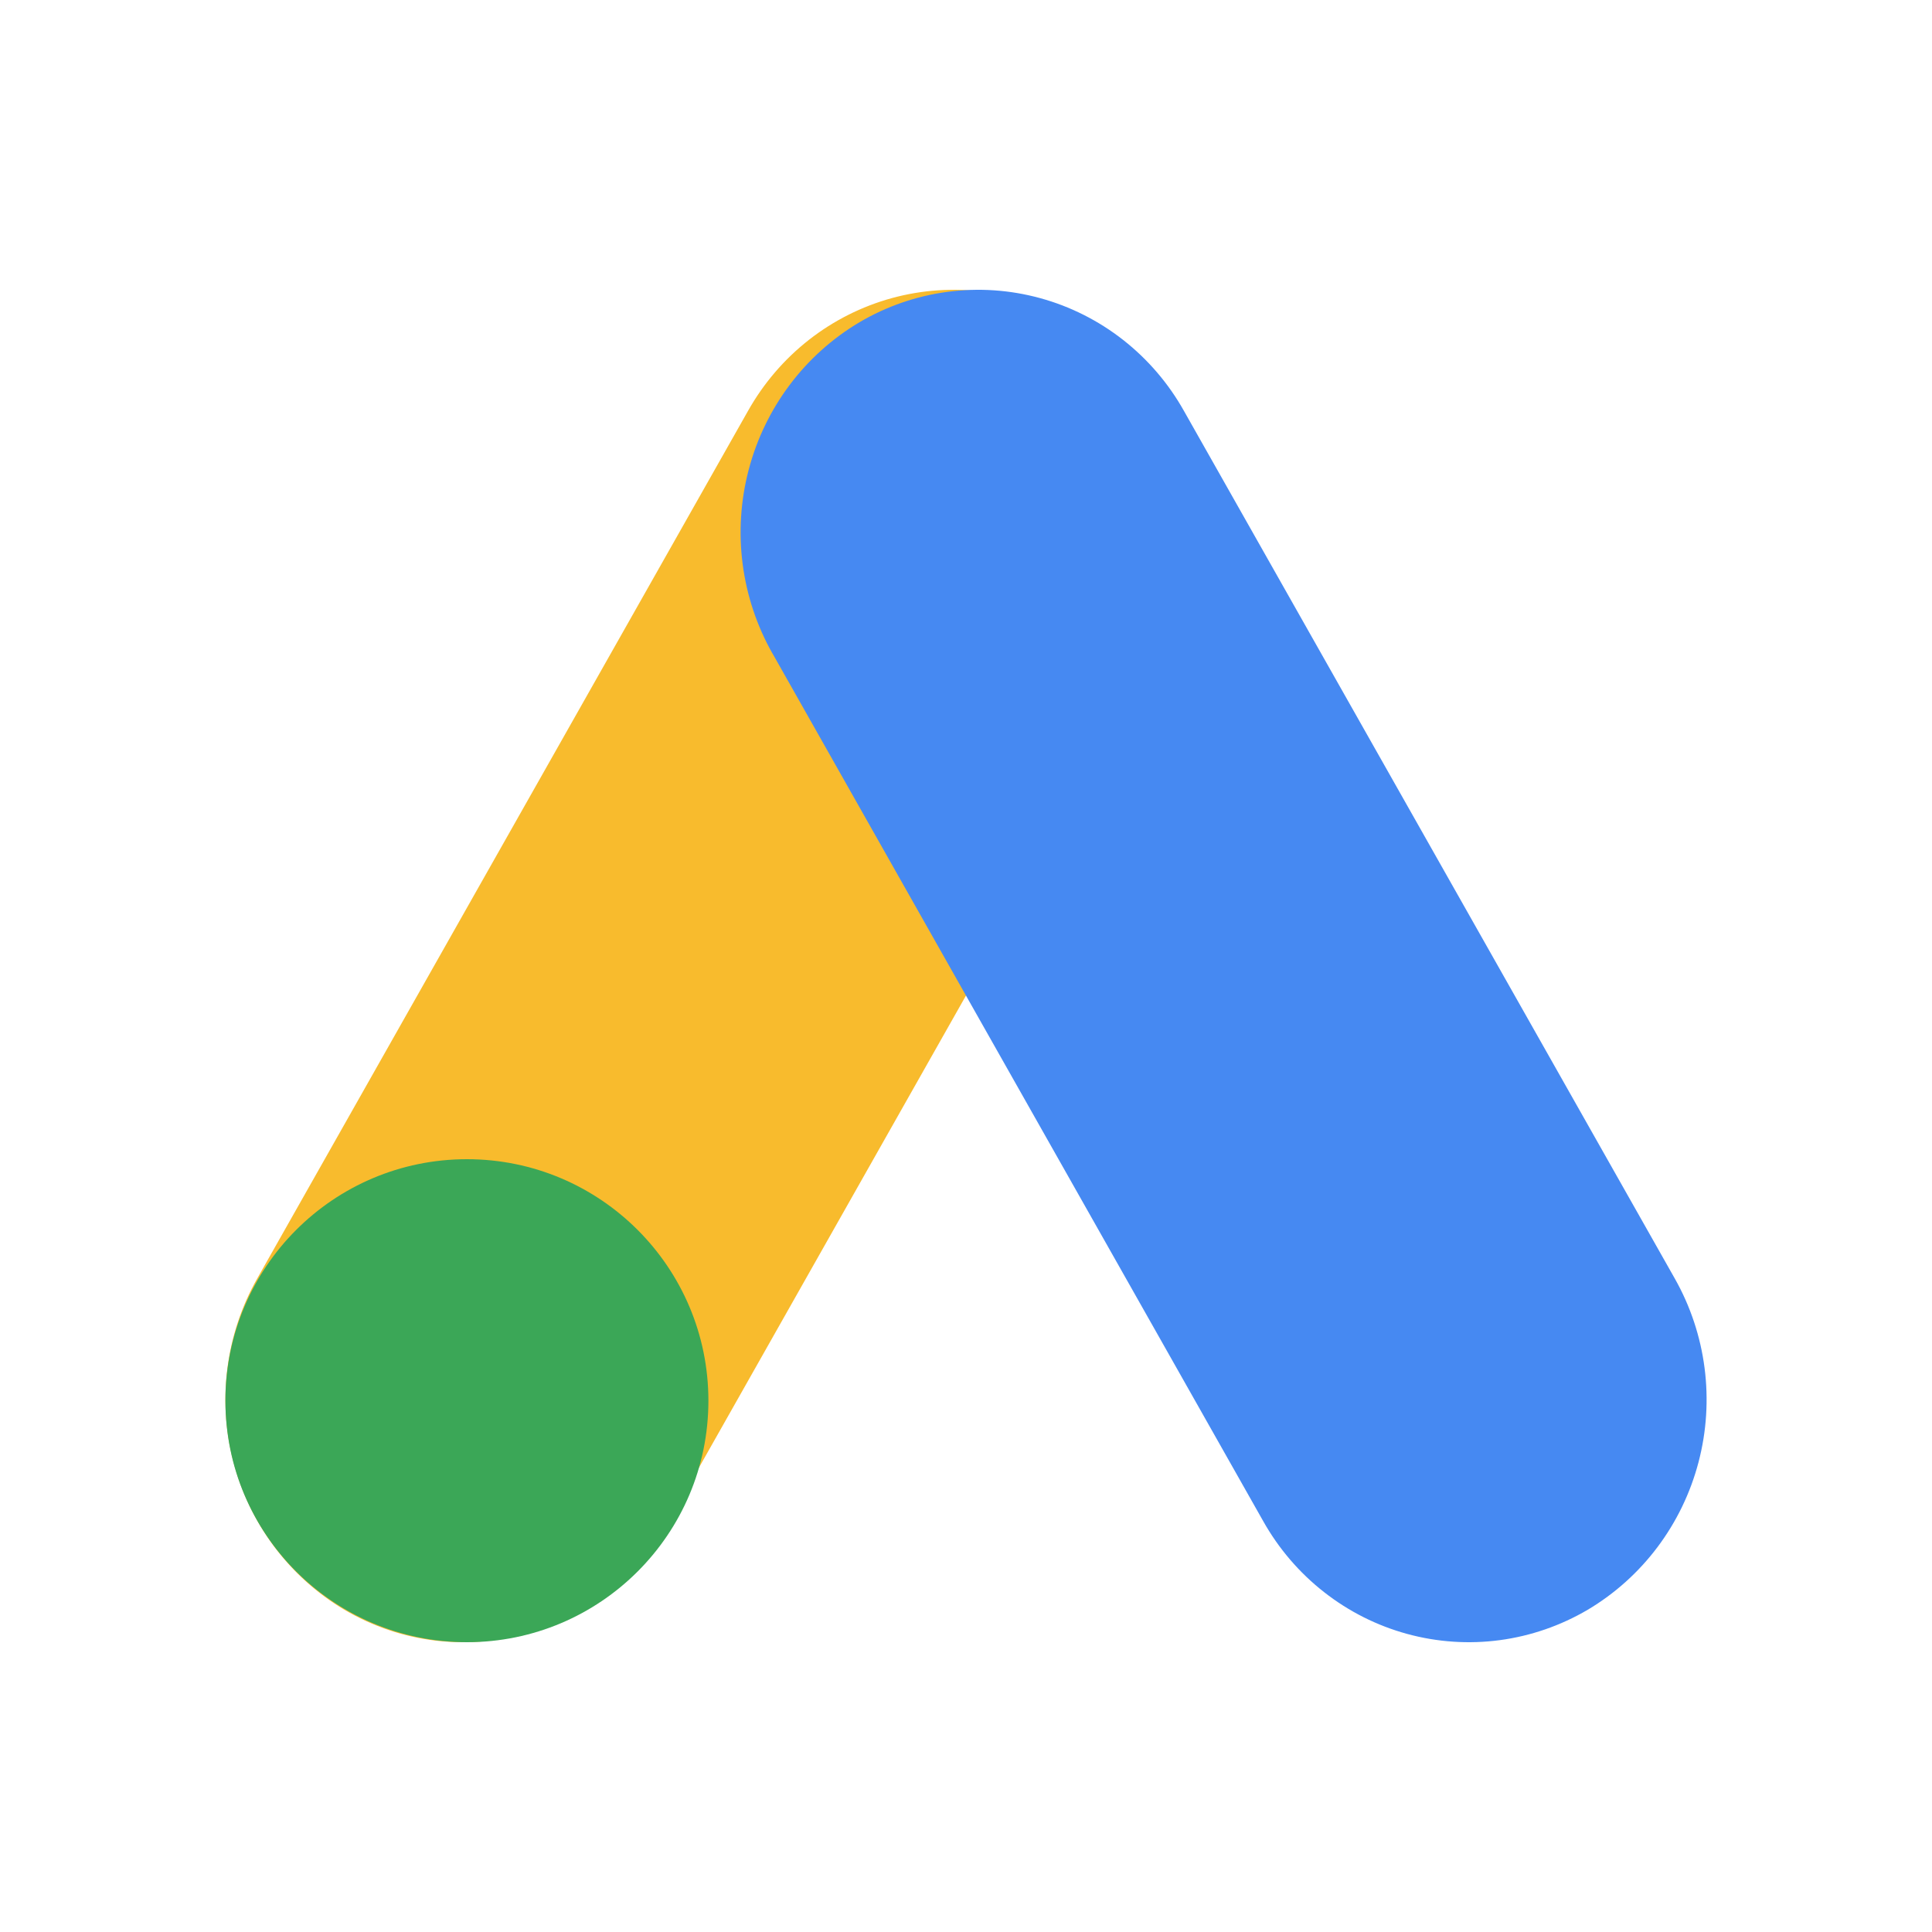
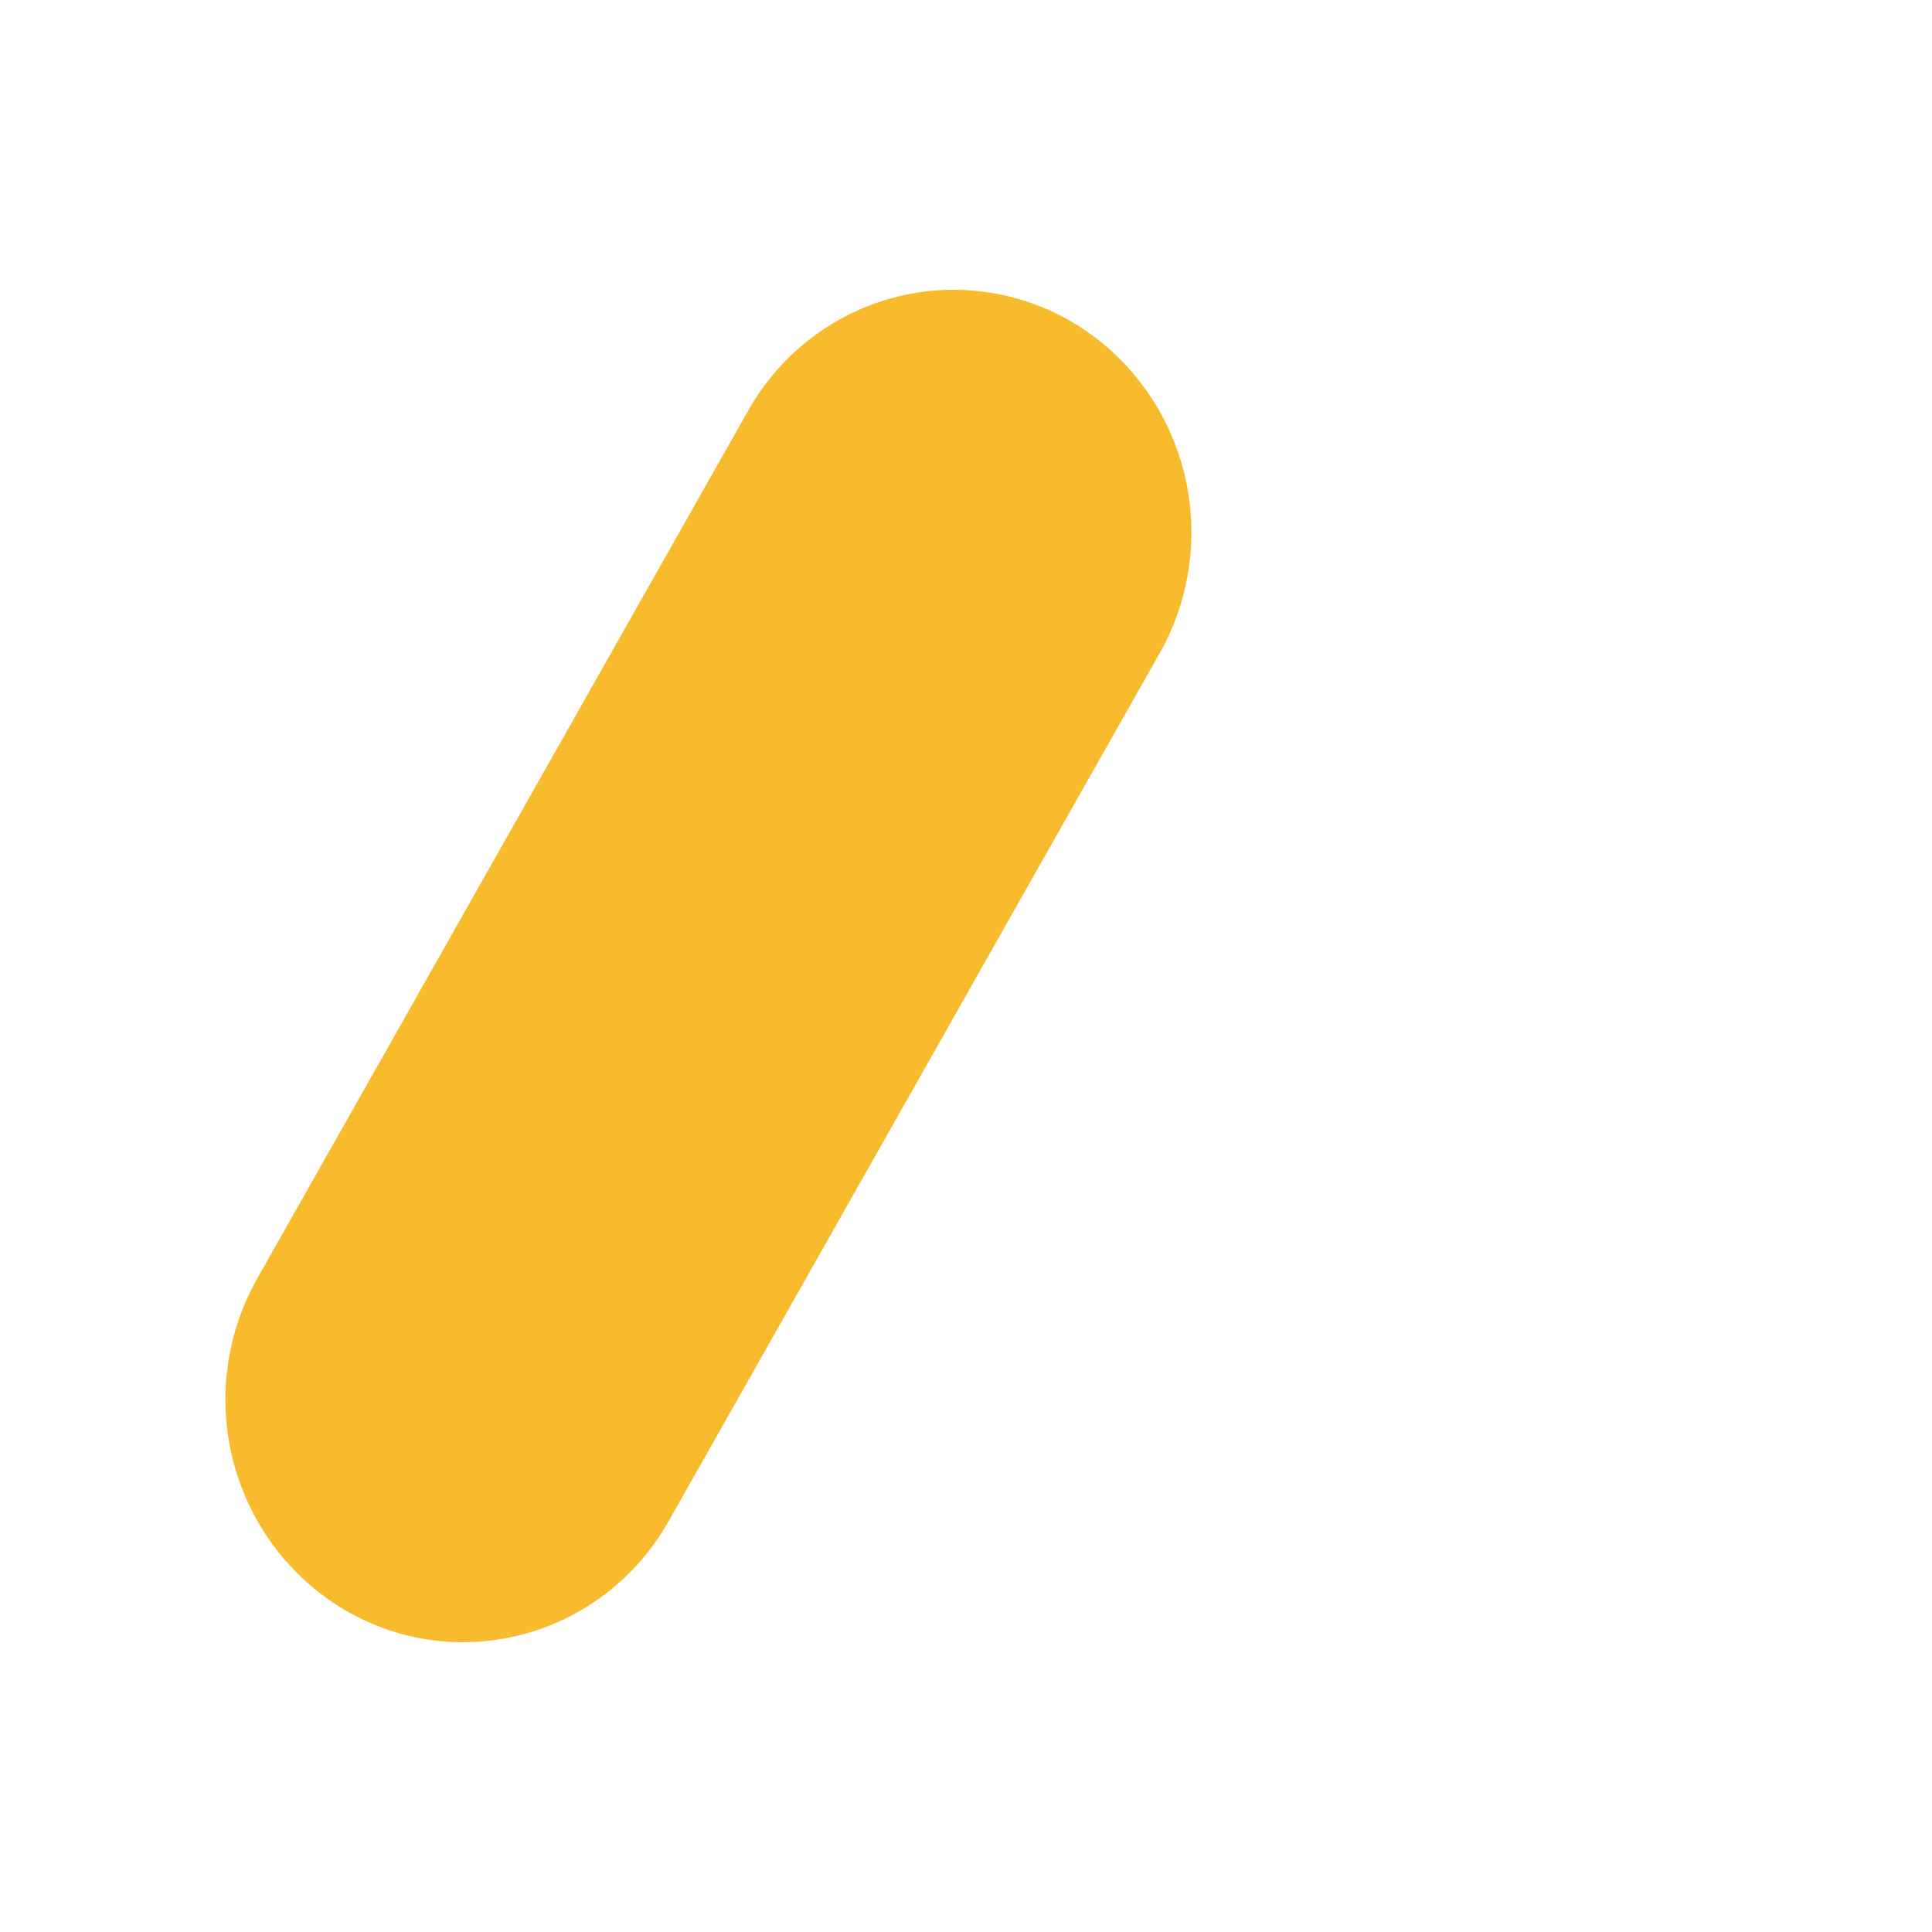
<svg xmlns="http://www.w3.org/2000/svg" width="60" height="60" viewBox="0 0 60 60" fill="none">
-   <path d="M36.009 20.297C36.989 18.568 37.255 16.517 36.75 14.59C36.244 12.664 35.008 11.017 33.309 10.008C32.47 9.514 31.542 9.193 30.579 9.064C29.616 8.935 28.638 9.001 27.701 9.257C26.763 9.514 25.885 9.956 25.117 10.558C24.35 11.16 23.708 11.91 23.228 12.765L7.99 39.702C7.011 41.431 6.745 43.481 7.251 45.407C7.756 47.333 8.992 48.98 10.69 49.989C14.22 52.07 18.734 50.836 20.77 47.234L36.009 20.294V20.297Z" fill="#F8BB2D" />
-   <path d="M22 43.5C22 47.644 18.642 51 14.5 51C10.358 51 7 47.644 7 43.5C7 39.359 10.358 36 14.5 36C18.642 36 22 39.359 22 43.5Z" fill="#3BA757" />
-   <path d="M23.991 20.297C23.011 18.567 22.745 16.516 23.251 14.589C23.757 12.662 24.994 11.015 26.693 10.007C27.532 9.513 28.46 9.192 29.422 9.064C30.384 8.935 31.362 9.001 32.3 9.258C33.237 9.514 34.114 9.956 34.882 10.558C35.649 11.16 36.291 11.909 36.77 12.764L52.011 39.704C52.99 41.433 53.255 43.484 52.749 45.41C52.243 47.337 51.007 48.983 49.309 49.992C48.469 50.486 47.541 50.807 46.579 50.936C45.616 51.065 44.638 50.999 43.701 50.743C42.763 50.487 41.885 50.045 41.118 49.443C40.35 48.842 39.708 48.092 39.228 47.237L23.991 20.294V20.297Z" fill="#4689F2" />
+   <path d="M36.009 20.297C36.989 18.568 37.255 16.517 36.75 14.59C36.244 12.664 35.008 11.017 33.309 10.008C32.47 9.514 31.542 9.193 30.579 9.064C29.616 8.935 28.638 9.001 27.701 9.257C26.763 9.514 25.885 9.956 25.117 10.558C24.35 11.16 23.708 11.91 23.228 12.765L7.99 39.702C7.011 41.431 6.745 43.481 7.251 45.407C7.756 47.333 8.992 48.98 10.69 49.989C14.22 52.07 18.734 50.836 20.77 47.234L36.009 20.294Z" fill="#F8BB2D" />
</svg>